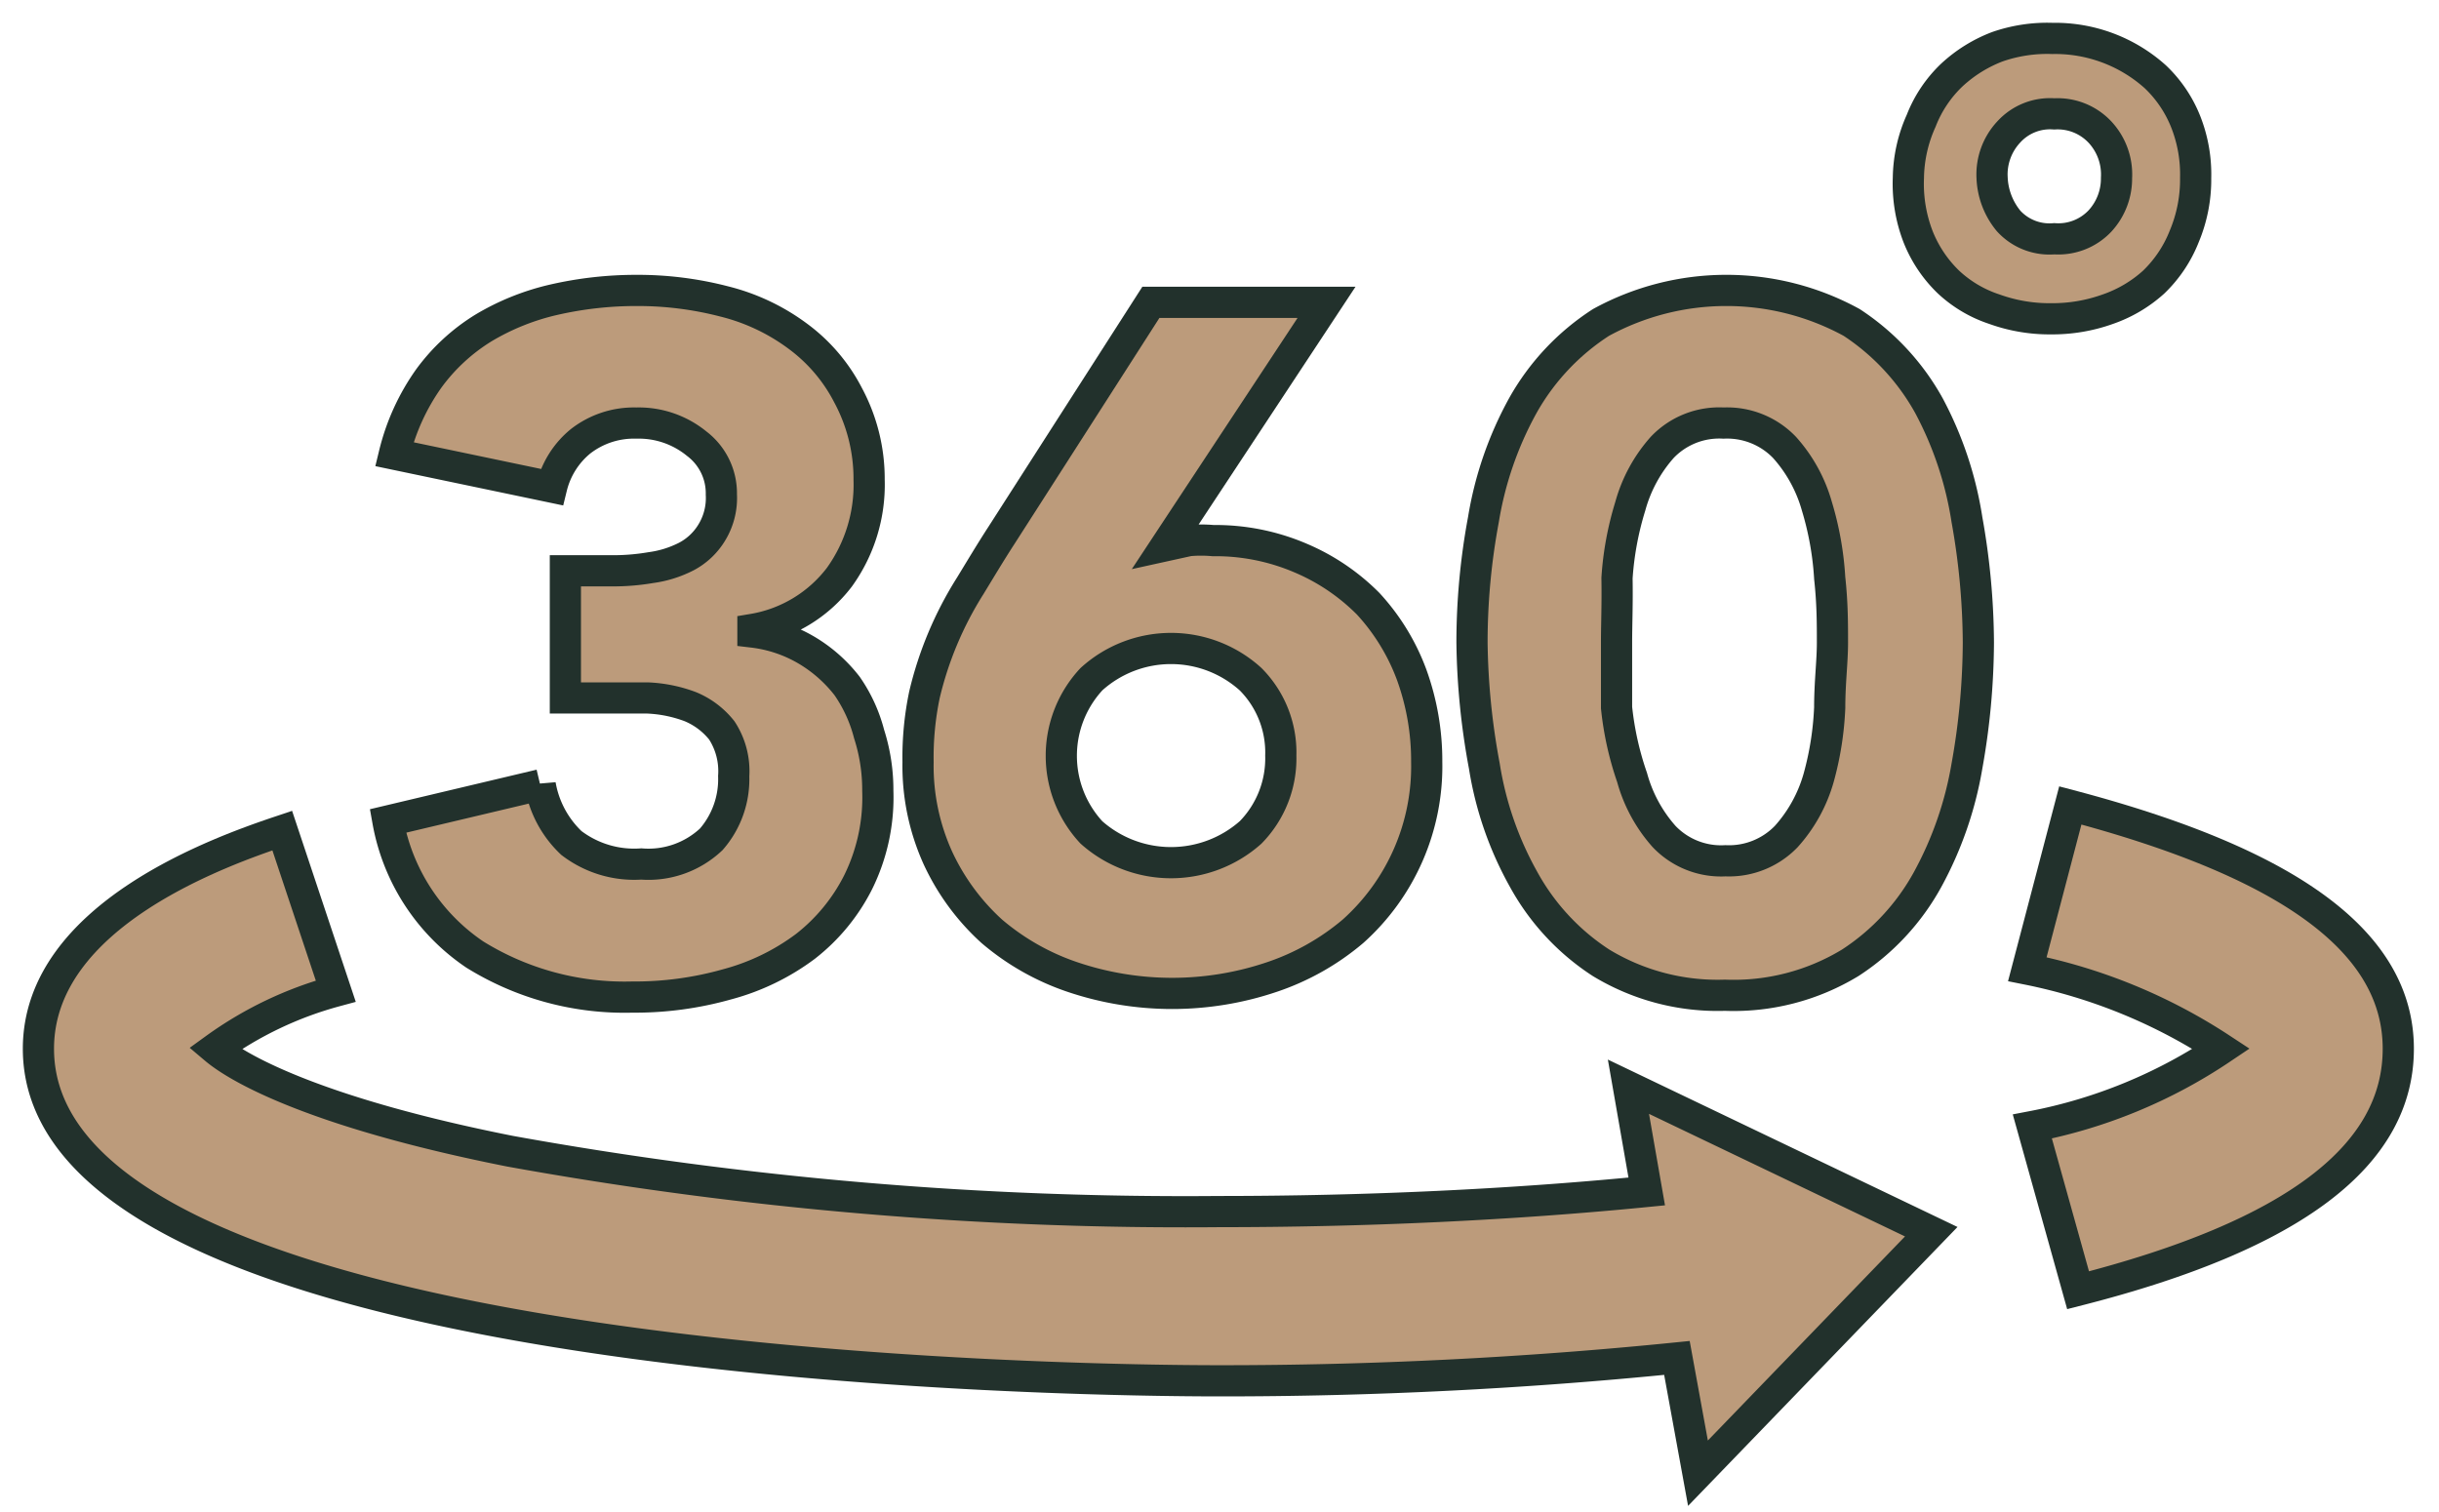
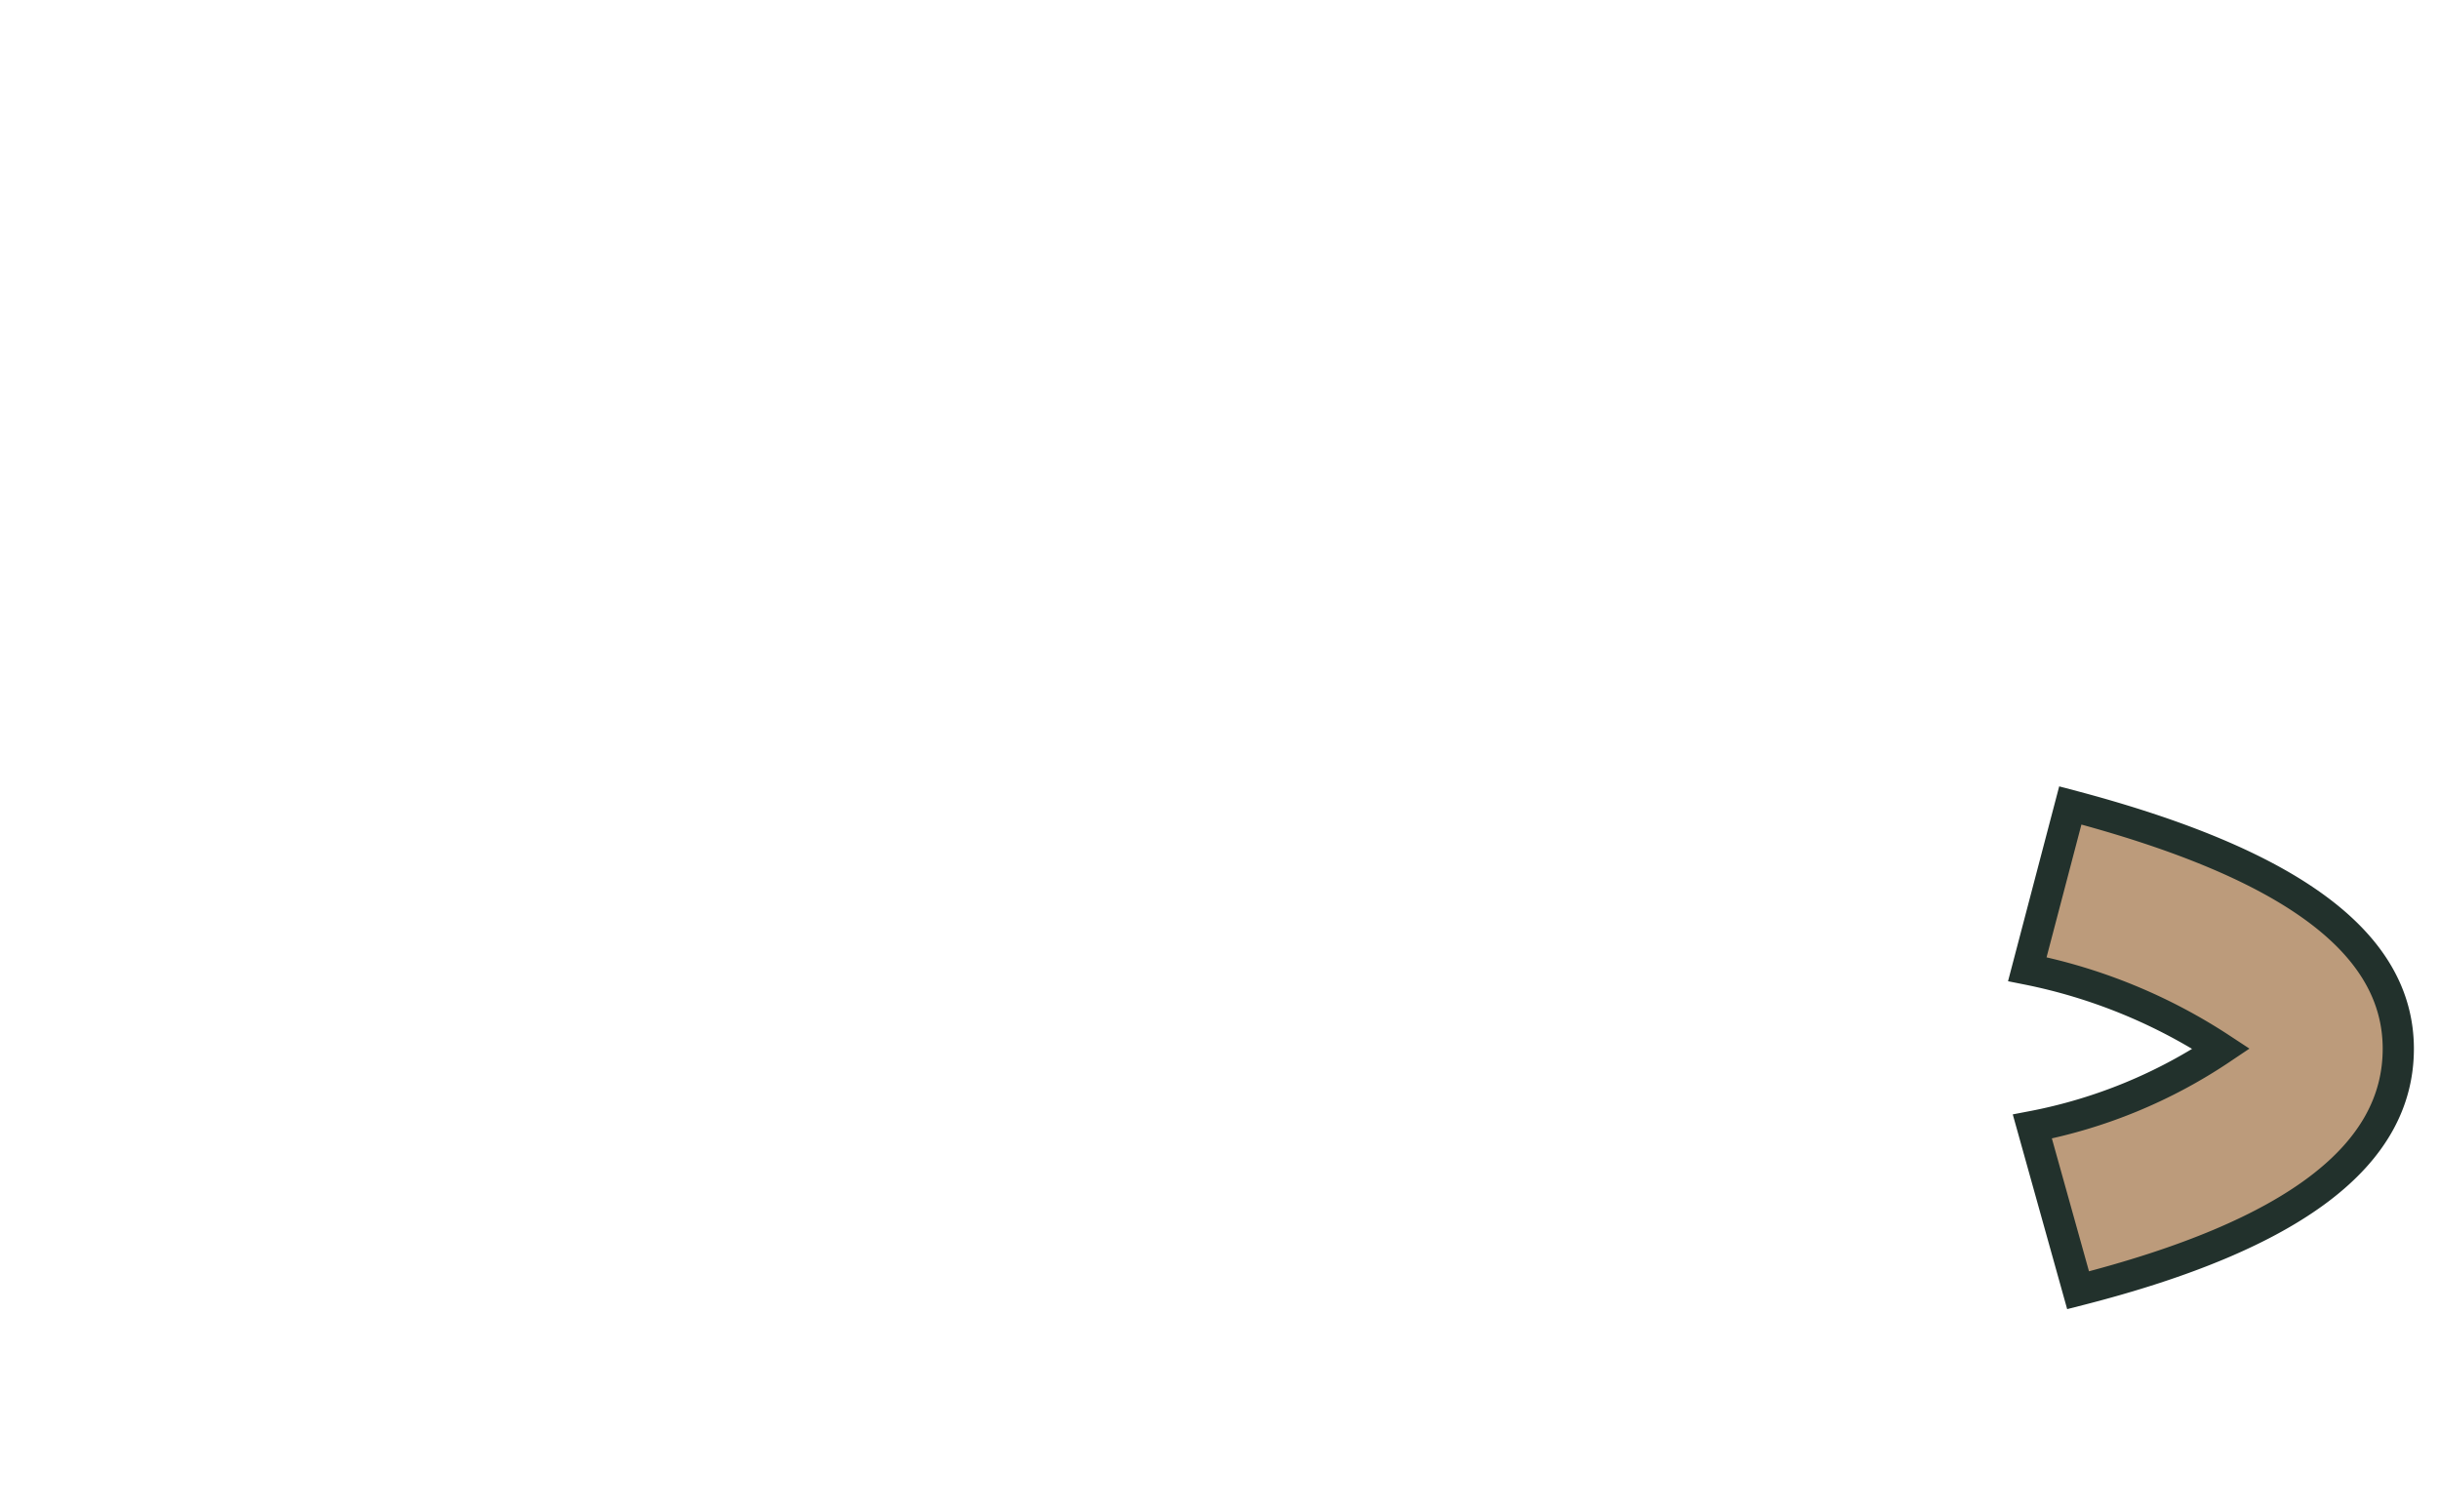
<svg xmlns="http://www.w3.org/2000/svg" width="53.32" height="33.05" viewBox="0 0 53.32 33.05">
-   <path d="M12.37,12.48h1a4.91,4.91,0,0,0,.86-.07,2.39,2.39,0,0,0,.77-.24,1.42,1.42,0,0,0,.55-.51,1.45,1.45,0,0,0,.22-.85,1.36,1.36,0,0,0-.54-1.11,2,2,0,0,0-1.32-.45,1.9,1.9,0,0,0-1.22.4,1.87,1.87,0,0,0-.63,1L8.62,9.93a4.83,4.83,0,0,1,.75-1.65,4.21,4.21,0,0,1,1.2-1.11,5.3,5.3,0,0,1,1.55-.62,8.07,8.07,0,0,1,1.8-.2,7.52,7.52,0,0,1,1.91.24,4.52,4.52,0,0,1,1.61.76,3.71,3.71,0,0,1,1.1,1.29A3.86,3.86,0,0,1,19,10.49a3.46,3.46,0,0,1-.65,2.13,3,3,0,0,1-1.89,1.14v.06a3,3,0,0,1,1.18.4,3.15,3.15,0,0,1,.88.78A3.27,3.27,0,0,1,19,16.05a4,4,0,0,1,.19,1.24,4.19,4.19,0,0,1-.43,2,4.14,4.14,0,0,1-1.15,1.4,5,5,0,0,1-1.71.83,7.41,7.41,0,0,1-2.08.28,6.21,6.21,0,0,1-3.44-.93,4.47,4.47,0,0,1-1.9-2.92l3.33-.79a2.28,2.28,0,0,0,.68,1.27,2.26,2.26,0,0,0,1.53.46,2,2,0,0,0,1.53-.54,2,2,0,0,0,.49-1.38,1.63,1.63,0,0,0-.26-1,1.71,1.71,0,0,0-.69-.52,3,3,0,0,0-.94-.19c-.35,0-.71,0-1.05,0h-.74V12.48Z" style="fill:#bc9b7b;stroke:#22312c;stroke-miterlimit:10;stroke-width:0.682px" />
-   <path d="M25.49,11.93l.5-.11a3,3,0,0,1,.53,0,4.72,4.72,0,0,1,1.91.38,4.62,4.62,0,0,1,1.48,1,4.69,4.69,0,0,1,.95,1.55,5.52,5.52,0,0,1,.33,1.91,4.84,4.84,0,0,1-1.61,3.7,5.4,5.4,0,0,1-1.77,1,6.81,6.81,0,0,1-4.37,0,5.35,5.35,0,0,1-1.76-1,5,5,0,0,1-1.18-1.61,4.88,4.88,0,0,1-.43-2.09,6.67,6.67,0,0,1,.14-1.47,7.82,7.82,0,0,1,1-2.38c.22-.36.44-.73.68-1.1l3.27-5.1H29ZM28,16.52a2.27,2.27,0,0,0-.66-1.67,2.59,2.59,0,0,0-3.48,0,2.46,2.46,0,0,0,0,3.35,2.62,2.62,0,0,0,3.48,0A2.31,2.31,0,0,0,28,16.52Z" style="fill:#bc9b7b;stroke:#22312c;stroke-miterlimit:10;stroke-width:0.682px" />
-   <path d="M32.18,14.05a14.64,14.64,0,0,1,.25-2.69,7.73,7.73,0,0,1,.86-2.49A5.17,5.17,0,0,1,35,7.05a5.71,5.71,0,0,1,5.48,0,5.17,5.17,0,0,1,1.69,1.82A7.82,7.82,0,0,1,43,11.36a15.57,15.57,0,0,1,.25,2.69,15.59,15.59,0,0,1-.25,2.7,7.92,7.92,0,0,1-.86,2.48,5.09,5.09,0,0,1-1.69,1.82,4.91,4.91,0,0,1-2.74.71A4.91,4.91,0,0,1,35,21.05a5.09,5.09,0,0,1-1.69-1.82,7.44,7.44,0,0,1-.86-2.48A15.59,15.59,0,0,1,32.18,14.05Zm3.16,0c0,.4,0,.87,0,1.42A6.81,6.81,0,0,0,35.68,17a3.22,3.22,0,0,0,.7,1.29,1.72,1.72,0,0,0,1.34.53,1.74,1.74,0,0,0,1.33-.53A3.24,3.24,0,0,0,39.76,17,6.8,6.8,0,0,0,40,15.47c0-.55.06-1,.06-1.42s0-.86-.06-1.41a6.8,6.8,0,0,0-.28-1.57,3.24,3.24,0,0,0-.71-1.29,1.74,1.74,0,0,0-1.33-.53,1.72,1.72,0,0,0-1.34.53,3.22,3.22,0,0,0-.7,1.29,6.81,6.81,0,0,0-.29,1.57C35.36,13.19,35.34,13.66,35.34,14.05Z" style="fill:#bc9b7b;stroke:#22312c;stroke-miterlimit:10;stroke-width:0.682px" />
-   <path d="M41.72,3.89A3.13,3.13,0,0,1,42,2.64a2.76,2.76,0,0,1,.67-1,3.07,3.07,0,0,1,1-.62A3.33,3.33,0,0,1,44.87.84a3.28,3.28,0,0,1,2.25.84,2.76,2.76,0,0,1,.67,1A3.13,3.13,0,0,1,48,3.89a3.21,3.21,0,0,1-.25,1.28,2.82,2.82,0,0,1-.67,1,2.92,2.92,0,0,1-1,.59,3.59,3.59,0,0,1-1.24.21,3.55,3.55,0,0,1-1.24-.21,2.71,2.71,0,0,1-1-.59,2.82,2.82,0,0,1-.67-1A3.21,3.21,0,0,1,41.72,3.89Zm1.83,0a1.58,1.58,0,0,0,.36.94,1.21,1.21,0,0,0,1,.39,1.25,1.25,0,0,0,1-.39,1.37,1.37,0,0,0,.36-.94,1.36,1.36,0,0,0-.36-1,1.27,1.27,0,0,0-1-.4,1.22,1.22,0,0,0-1,.4A1.36,1.36,0,0,0,43.55,3.89Z" style="fill:#bc9b7b;stroke:#22312c;stroke-miterlimit:10;stroke-width:0.682px" />
  <path d="M45.43,28.21l-1-3.58a11.16,11.16,0,0,0,4.13-1.7,12,12,0,0,0-4.24-1.74l.94-3.58c4.82,1.27,7.17,3,7.17,5.32S50.18,27,45.43,28.21Z" style="fill:#bc9b7b;stroke:#22312c;stroke-miterlimit:10;stroke-width:0.682px" />
-   <path d="M42.22,26.93,35.6,23.76,36,26.05c-2.94.29-6.13.44-9.35.44a82.83,82.83,0,0,1-15.5-1.32c-4.08-.81-5.87-1.75-6.45-2.24a8.11,8.11,0,0,1,2.64-1.26L6.17,18.16C4.86,18.6.84,20,.84,22.93.84,30,24,30.19,26.66,30.19a99.14,99.14,0,0,0,10-.5l.46,2.52Z" style="fill:#bc9b7b;stroke:#22312c;stroke-miterlimit:10;stroke-width:0.682px" />
</svg>